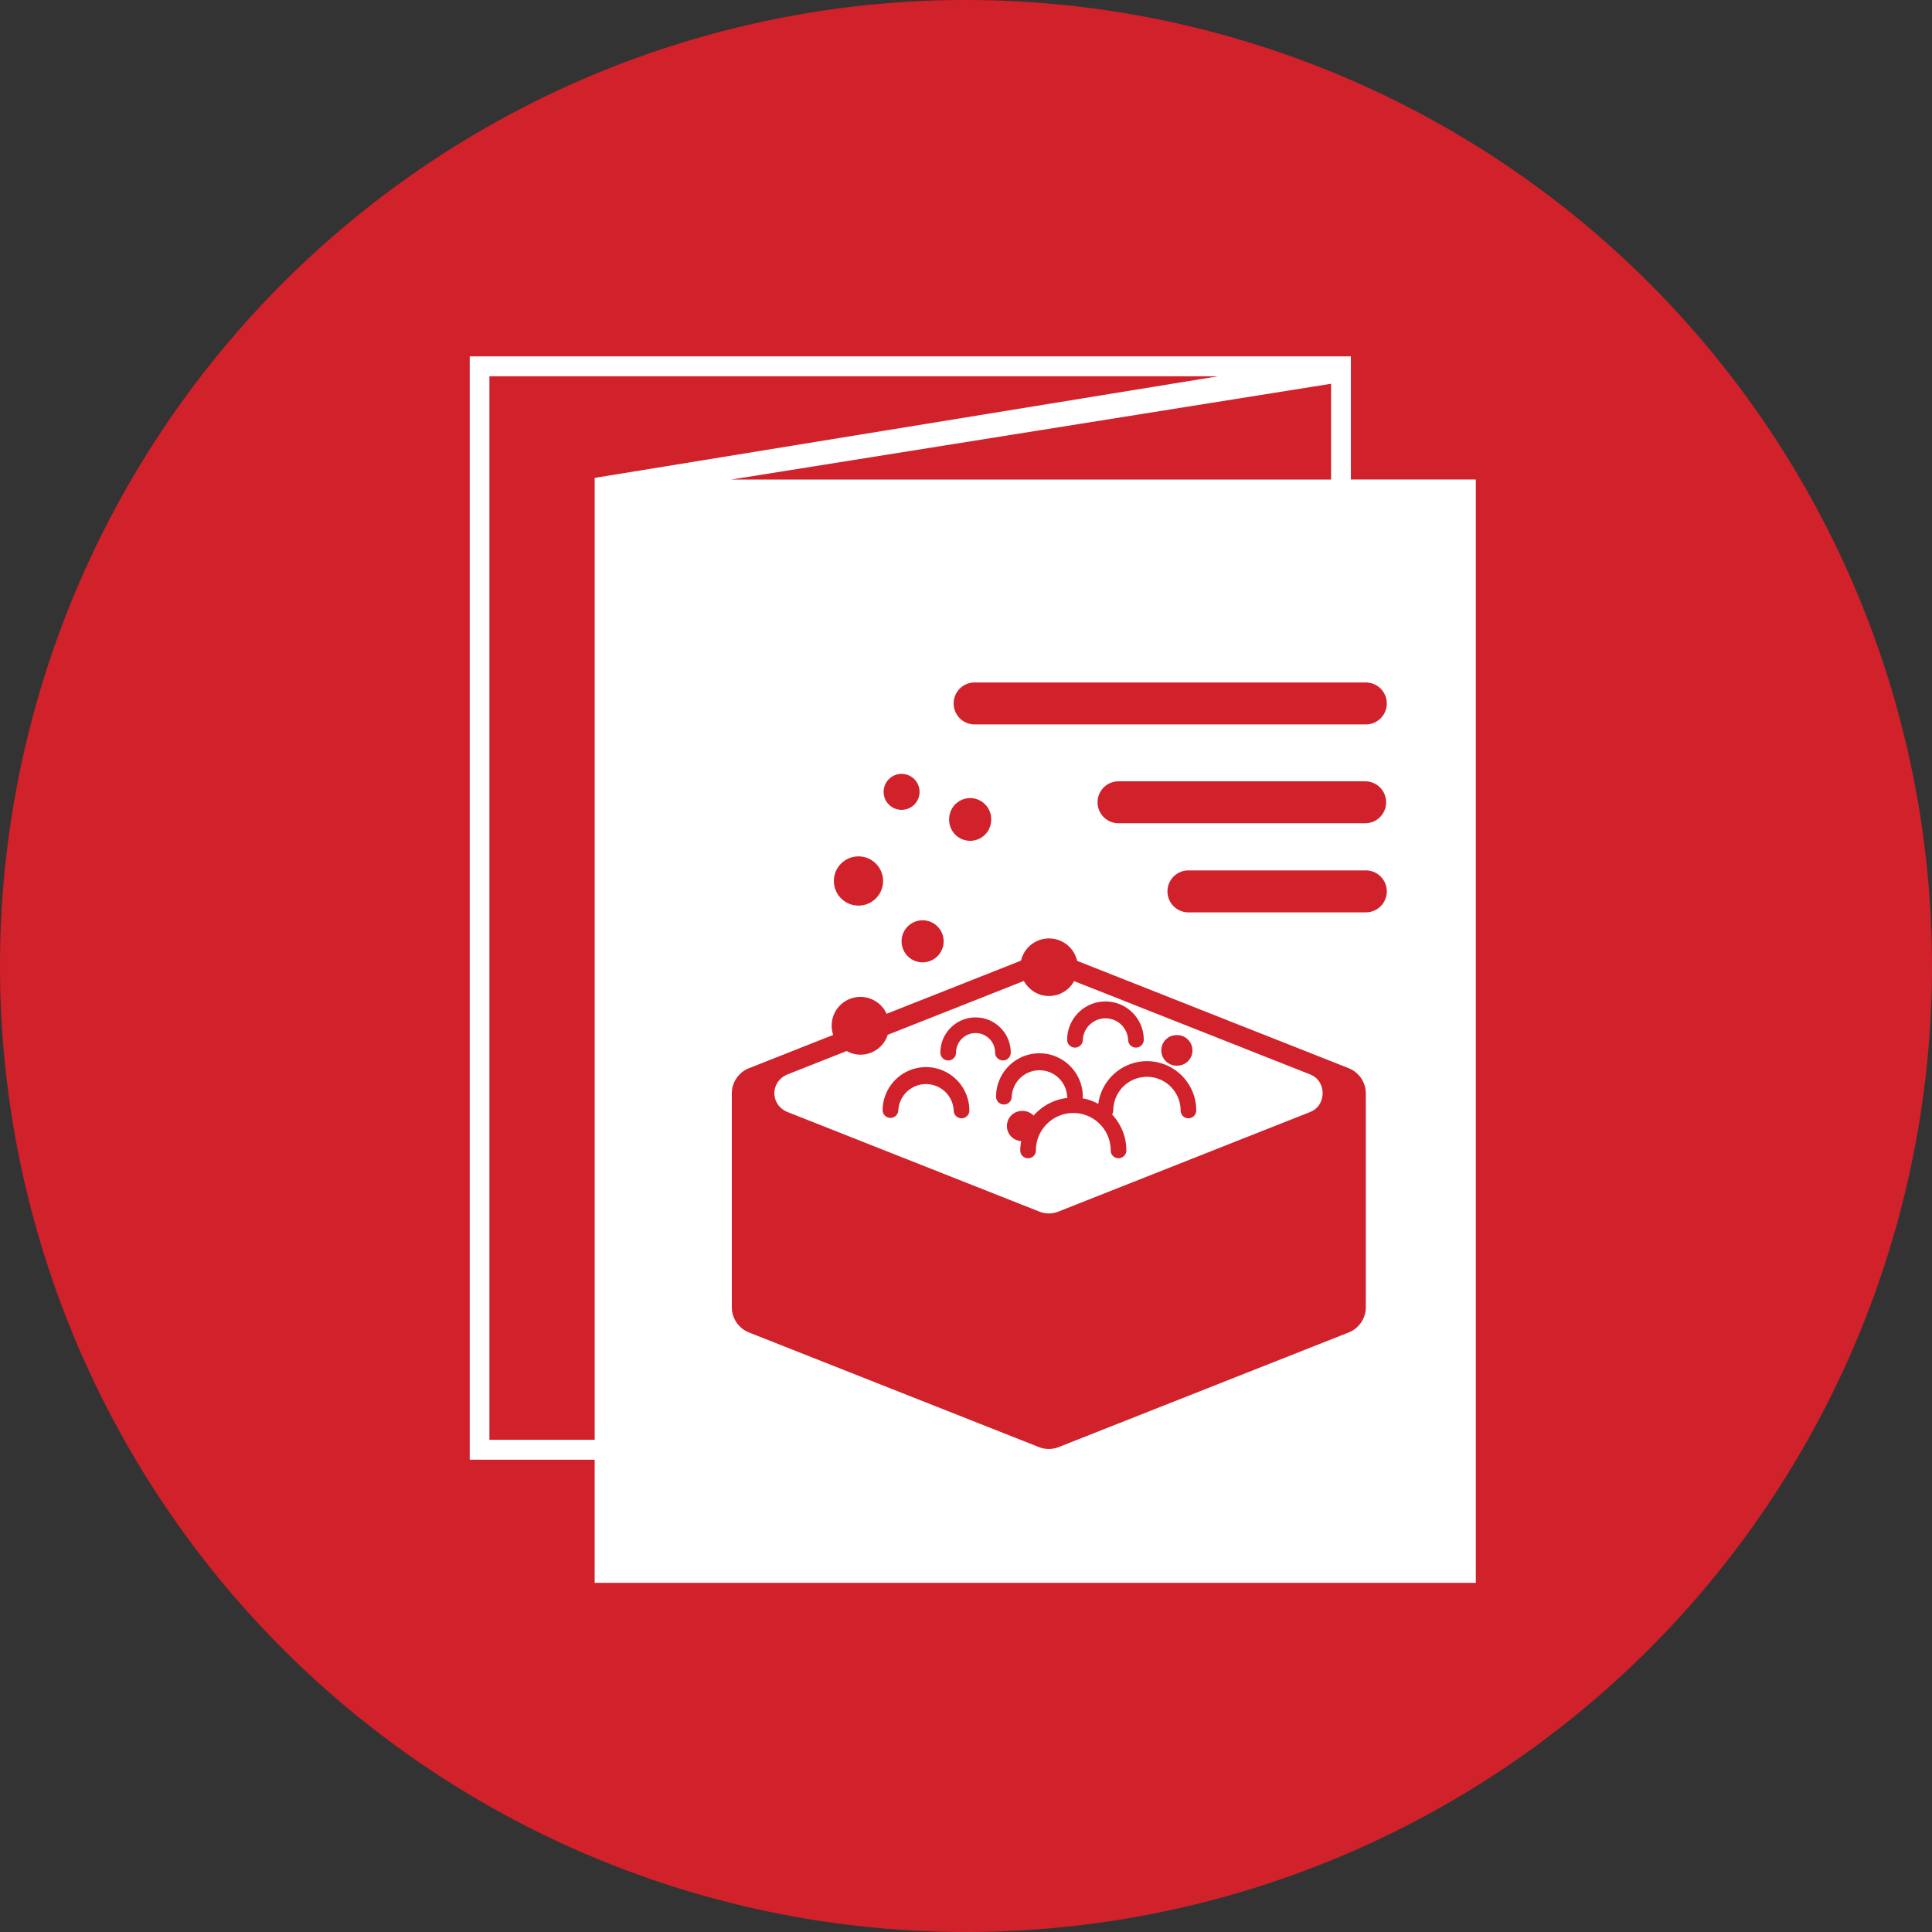
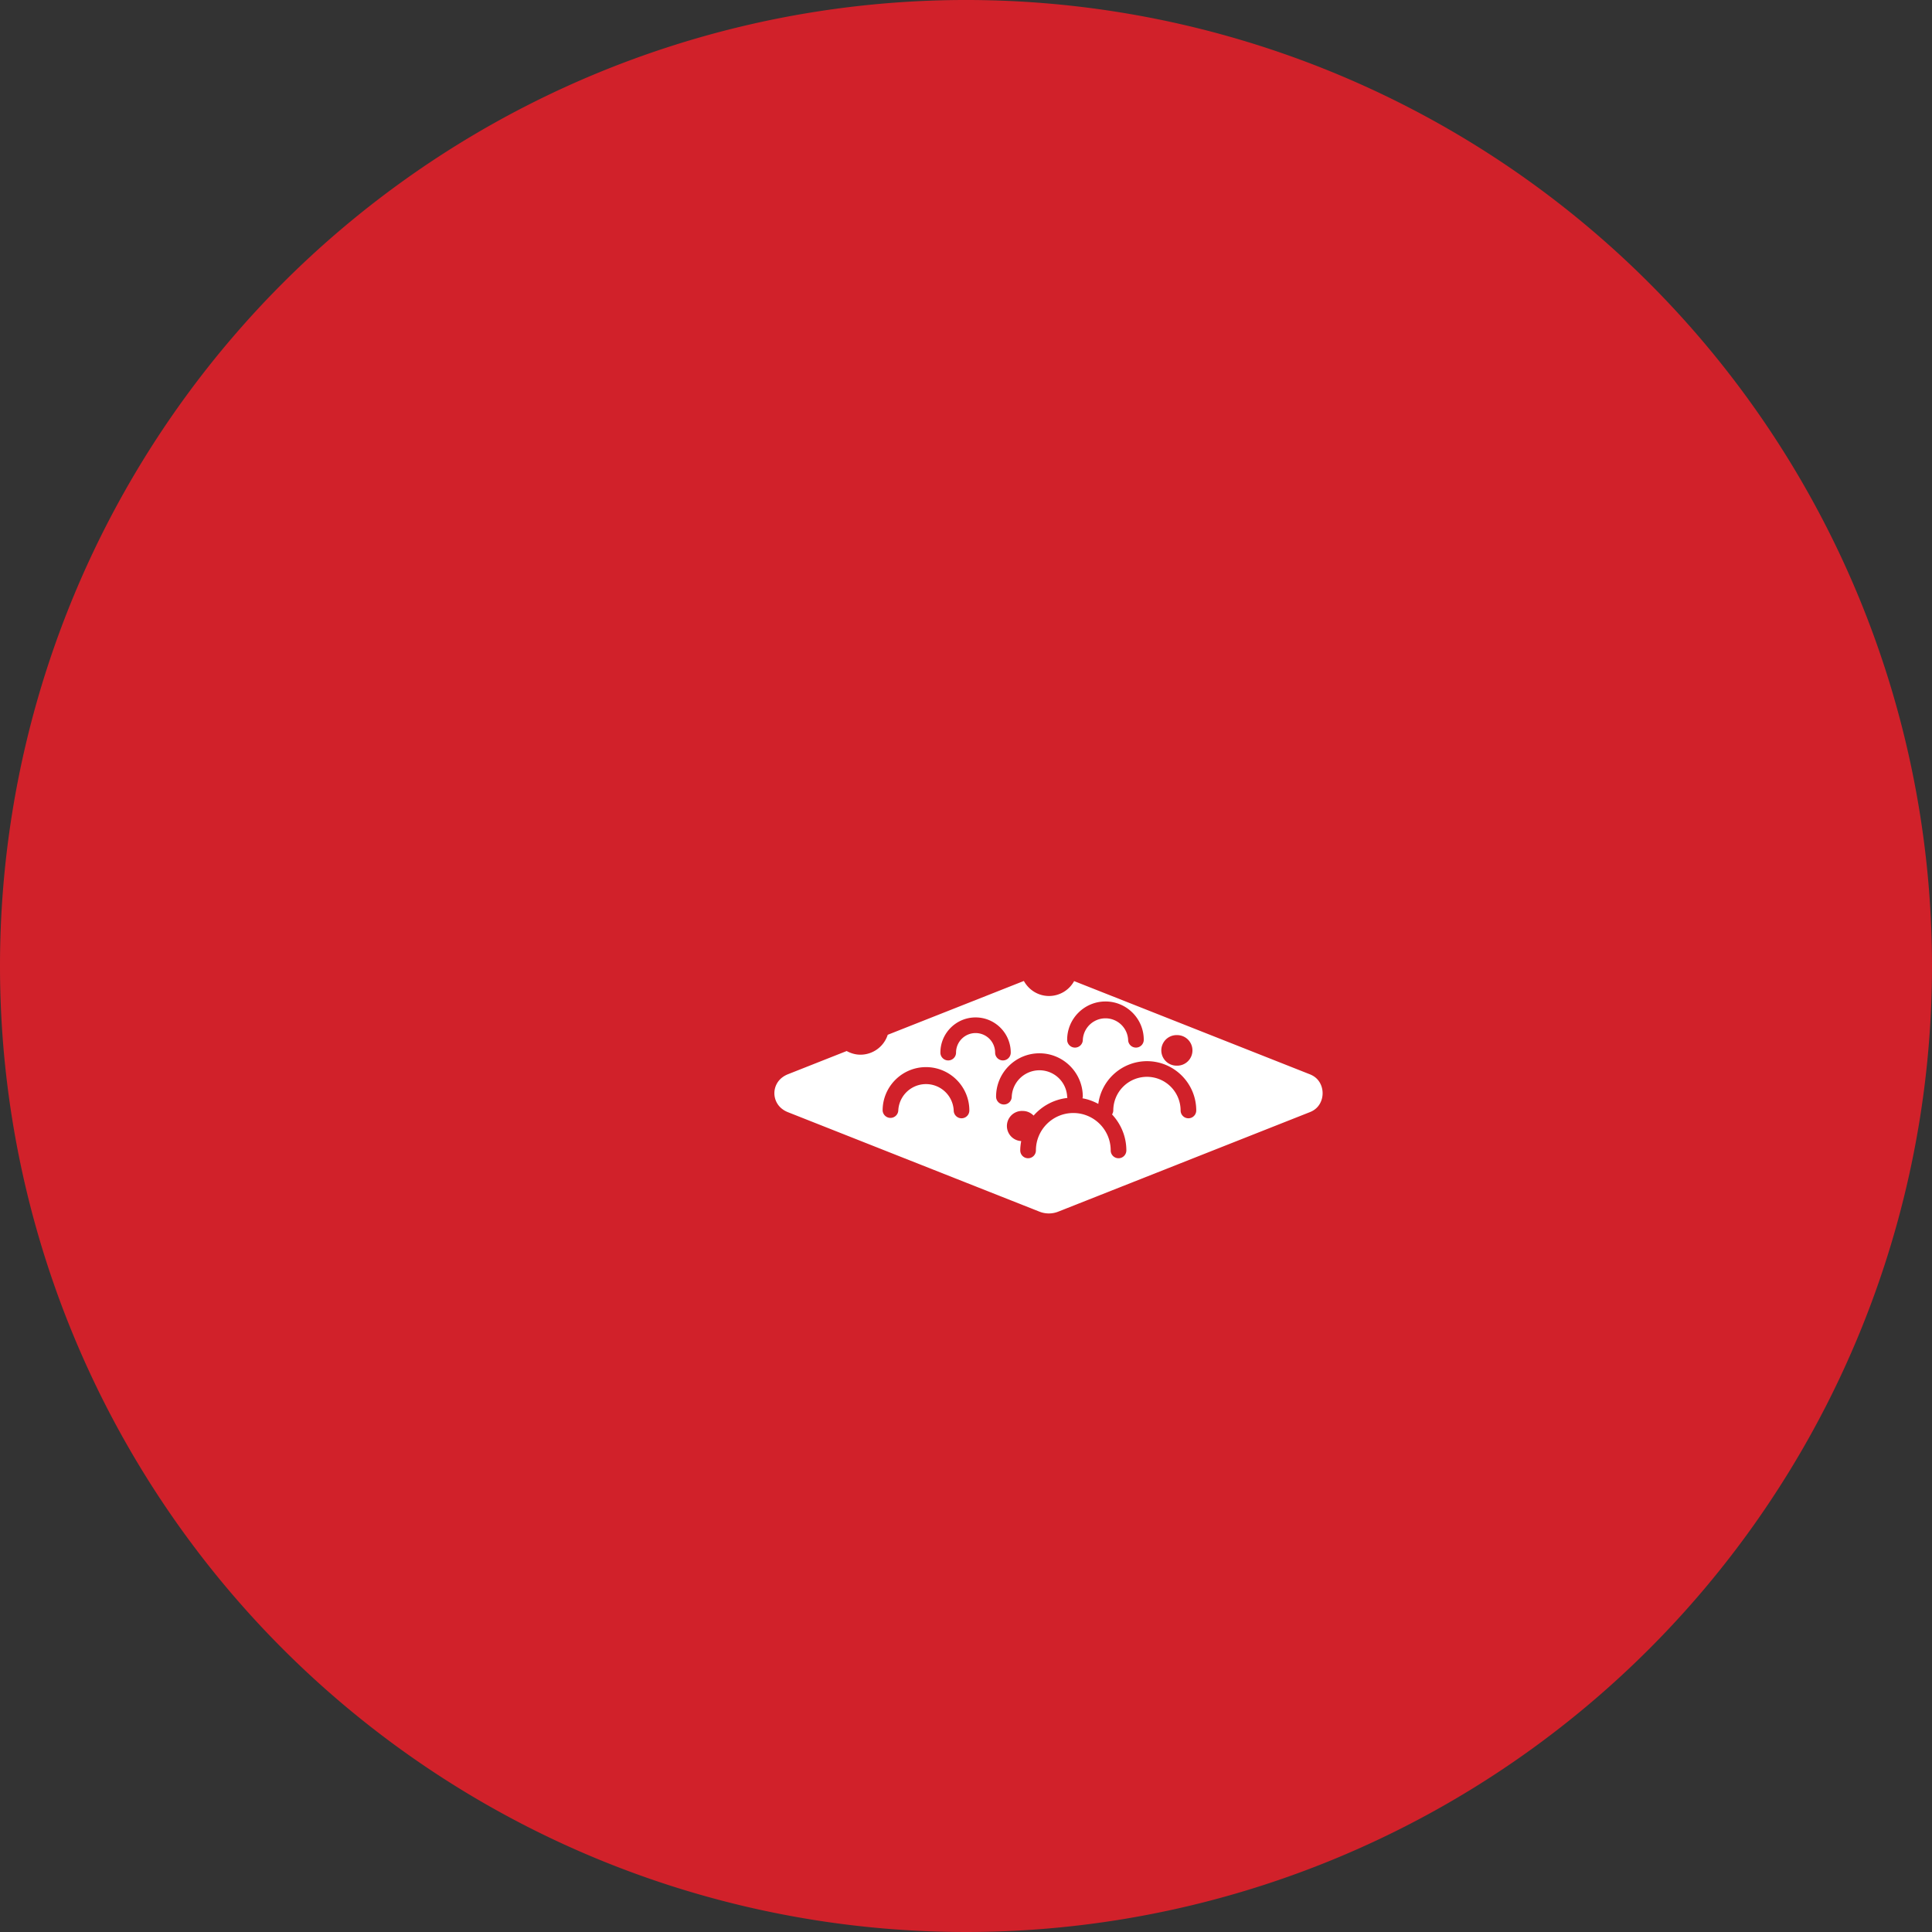
<svg xmlns="http://www.w3.org/2000/svg" width="86" height="86" viewBox="-3766 6298.025 86 86">
  <rect x="-3766" y="6298.025" width="86" height="86" fill="#333333" stroke="none" />
  <g data-name="CompositeLayer">
    <path d="M-3766 6340.975a43 43 0 1 1 0 .1z" fill="#d1212a" fill-rule="evenodd" data-name="Ellipse 51" />
    <g data-name="brochures-icon">
      <path d="M-3707.549 6345.916a1.037 1.037 0 0 0-.146-.071l-10.492-4.148a1.277 1.277 0 0 1-1.117.663c-.485 0-.902-.272-1.12-.669l-6.06 2.396a1.28 1.28 0 0 1-1.213.886c-.225 0-.431-.063-.615-.163l-2.618 1.035a1.054 1.054 0 0 0-.238.132.88.88 0 0 0 0 1.422c.072.054.152.098.238.132l11.203 4.43c.266.105.563.105.83 0l11.202-4.43c.05-.02.1-.044.146-.071.564-.332.564-1.211 0-1.544Zm-6.077-1.814a.68.68 0 1 1 0 1.359.68.68 0 0 1 0-1.36Zm-3.166-1.498c.94 0 1.705.765 1.705 1.705a.348.348 0 0 1-.696 0 1.01 1.01 0 0 0-2.017 0 .348.348 0 0 1-.697 0c0-.94.765-1.705 1.705-1.705Zm-6.407 5.2a.349.349 0 0 1-.348-.348 1.235 1.235 0 0 0-2.467 0 .349.349 0 0 1-.697 0c0-1.064.866-1.93 1.93-1.93s1.93.866 1.93 1.93a.348.348 0 0 1-.348.348Zm.626-3.794a.87.87 0 0 0-.87.87.347.347 0 1 1-.697 0c0-.864.703-1.566 1.567-1.566.863 0 1.565.702 1.565 1.566a.348.348 0 1 1-.696 0 .87.87 0 0 0-.87-.87Zm9.474 3.794a.348.348 0 0 1-.348-.348 1.5 1.5 0 0 0-1.499-1.498 1.5 1.5 0 0 0-1.498 1.498.34.34 0 0 1-.055.176c.392.422.637.982.637 1.602a.348.348 0 1 1-.697 0c0-.919-.746-1.665-1.664-1.665-.919 0-1.665.746-1.665 1.665a.348.348 0 0 1-.697 0c0-.143.018-.281.042-.416a.67.67 0 0 1 .07-1.34c.189 0 .36.08.482.206.378-.43.906-.718 1.505-.786-.003-.02-.011-.036-.011-.057a1.235 1.235 0 0 0-2.467 0 .348.348 0 0 1-.697 0c0-1.064.865-1.93 1.93-1.93 1.064 0 1.93.866 1.93 1.93 0 .025-.01.049-.015.073.253.044.487.132.705.249a2.191 2.191 0 0 1 2.165-1.902c1.21 0 2.195.985 2.195 2.195a.349.349 0 0 1-.348.348Z" fill="#fff" fill-rule="evenodd" data-name="Path 472" />
-       <path d="M-3705.868 6319.37v-5.482h-39.222v49.114h5.561v5.482h39.222v-49.115h-5.561Zm-33.66 0v42.745h-4.687v-47.34h32.433l-27.747 4.522v.072Zm32.78-4.263v4.265h-26.708l26.709-4.265Zm-18.214 23.884a.936.936 0 1 1 0 1.871.936.936 0 0 1 0-1.871Zm-1.705-5.718a.8.8 0 1 1 1.6.002.8.8 0 0 1-1.6-.002Zm-.024 3.968a1.095 1.095 0 1 1-2.19 0 1.095 1.095 0 0 1 2.19 0Zm21.489 18.972c0 .496-.303.942-.765 1.125l-12.902 5.1a1.205 1.205 0 0 1-.89 0l-12.9-5.1a1.21 1.21 0 0 1-.765-1.125v-9.514c0-.496.303-.942.765-1.125l3.749-1.482a1.255 1.255 0 0 1-.07-.402 1.28 1.28 0 0 1 2.446-.537l5.982-2.366a1.282 1.282 0 0 1 2.498.009l12.087 4.778c.462.183.765.629.765 1.125v9.514Zm-18.547-21.696a.935.935 0 1 1 1.869 0 .935.935 0 0 1-1.87 0Zm18.547 4.12h-7.897a.933.933 0 1 1 0-1.867h7.897a.933.933 0 0 1 0 1.867Zm0-3.966h-11.008a.933.933 0 1 1 0-1.867h11.008a.934.934 0 0 1 0 1.867Zm0-4.4h-17.371a.934.934 0 1 1 0-1.866h17.37a.933.933 0 1 1 0 1.867Z" fill="#fff" fill-rule="evenodd" data-name="Path 473" />
    </g>
  </g>
</svg>